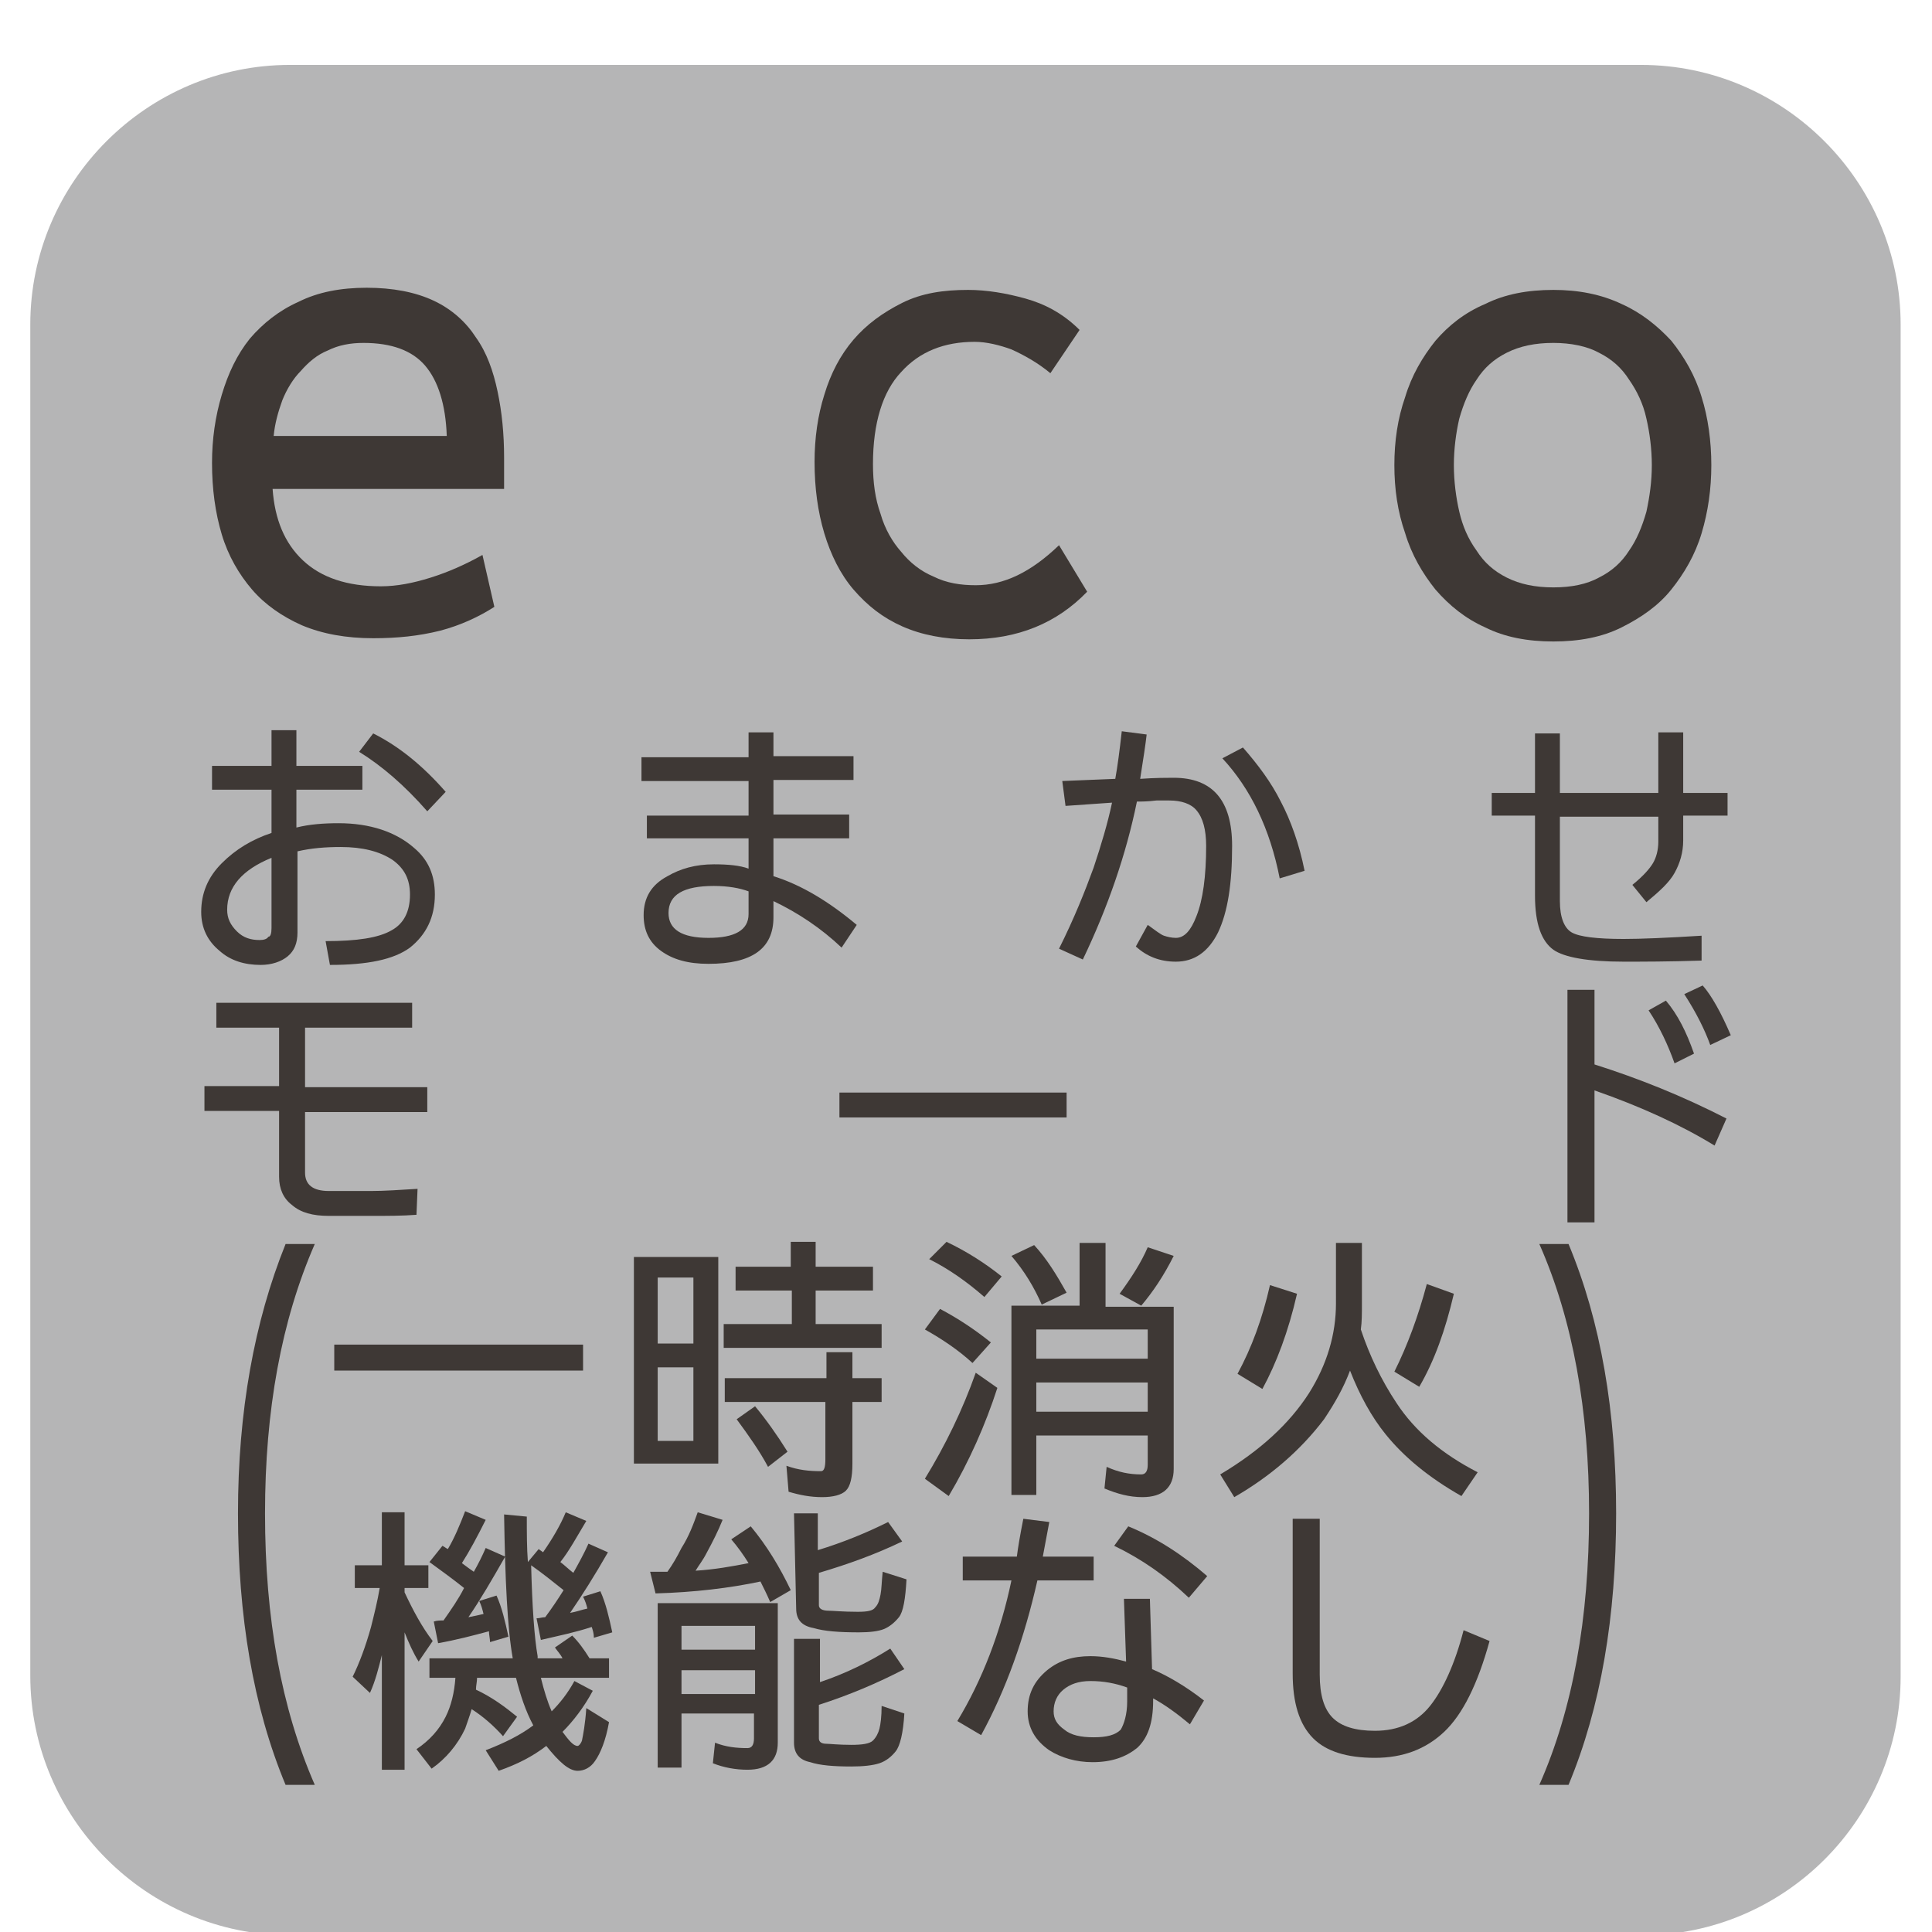
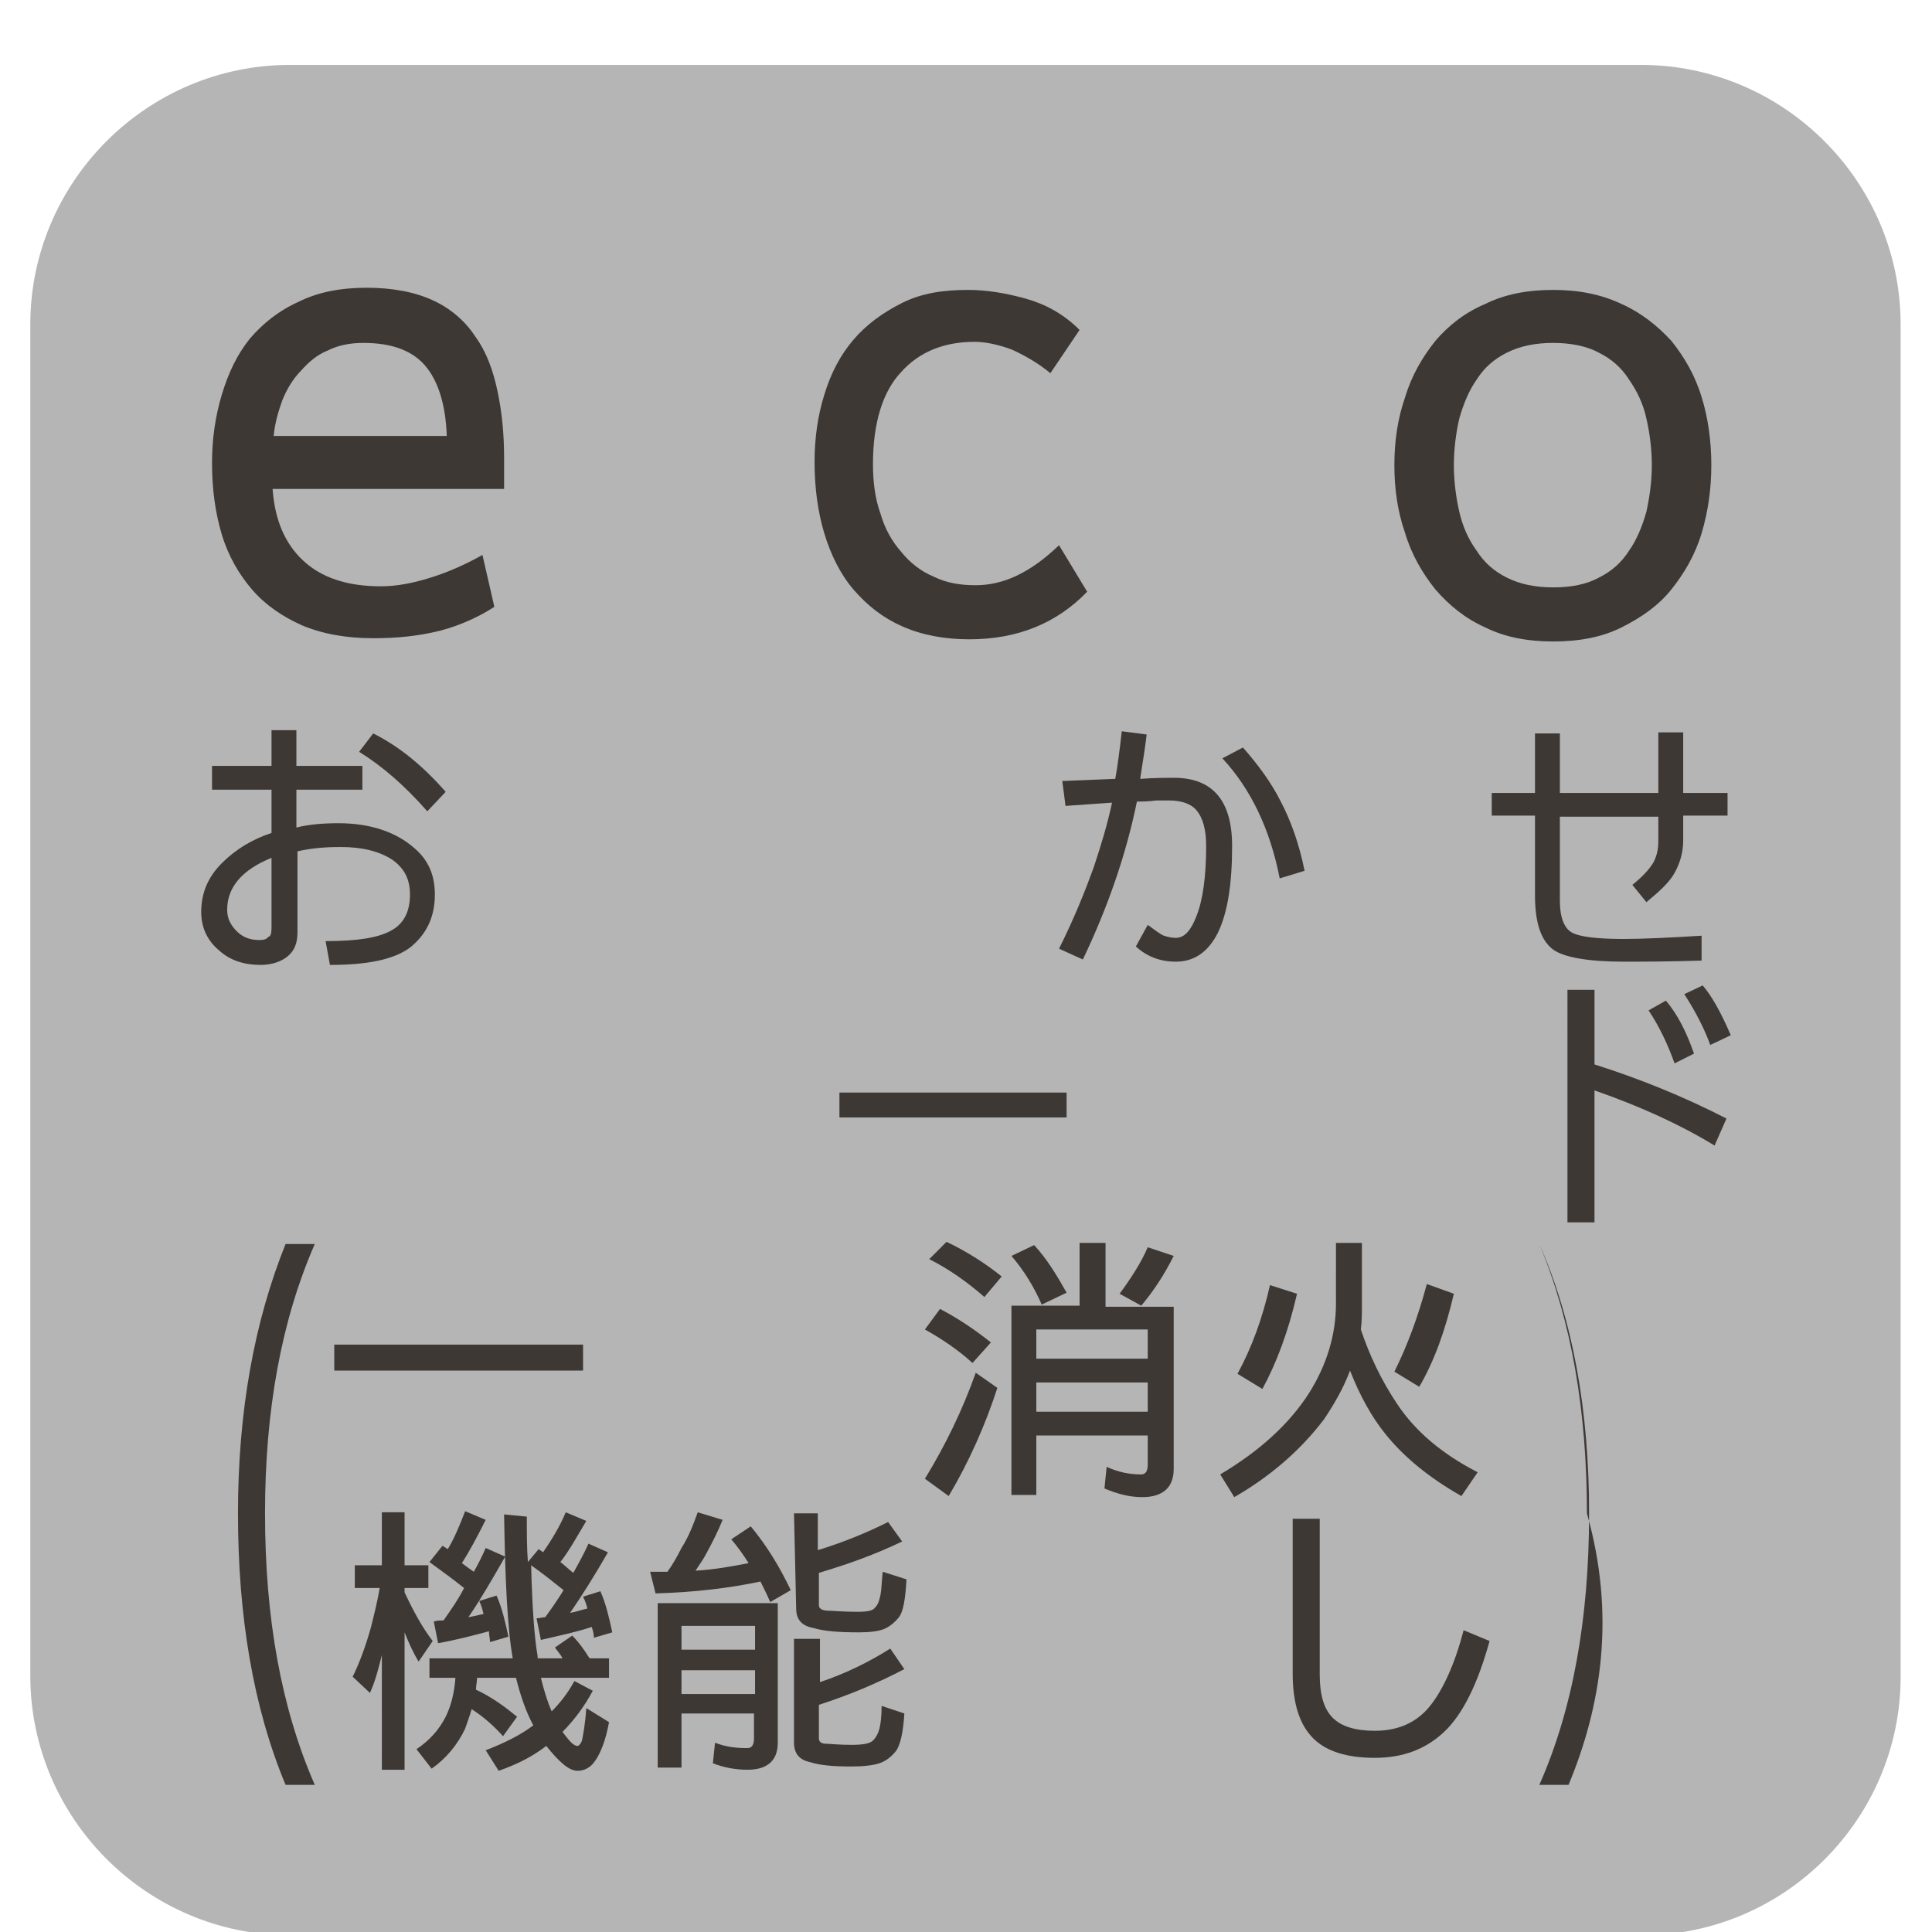
<svg xmlns="http://www.w3.org/2000/svg" version="1.1" id="レイヤー_1" x="0px" y="0px" viewBox="0 0 178.6 178.6" style="enable-background:new 0 0 178.6 178.6;" xml:space="preserve">
  <style type="text/css">
	.st0{fill:#B5B5B6;}
	.st1{fill:#3E3835;}
	.st2{clip-path:url(#SVGID_2_);fill:url(#SVGID_3_);}
	.st3{fill:#392D22;}
	.st4{clip-path:url(#SVGID_5_);fill:url(#SVGID_6_);}
	.st5{clip-path:url(#SVGID_8_);fill:url(#SVGID_9_);}
	.st6{clip-path:url(#SVGID_11_);fill:url(#SVGID_12_);}
	.st7{opacity:0.85;clip-path:url(#SVGID_14_);}
	.st8{clip-path:url(#SVGID_16_);}
	.st9{clip-path:url(#SVGID_18_);}
	.st10{clip-path:url(#SVGID_22_);fill:url(#SVGID_23_);}
	.st11{fill:#231815;}
	.st12{clip-path:url(#SVGID_25_);fill:url(#SVGID_26_);}
	.st13{fill:#393332;}
	.st14{clip-path:url(#SVGID_28_);fill:url(#SVGID_29_);}
	.st15{clip-path:url(#SVGID_31_);fill:url(#SVGID_32_);}
	.st16{opacity:0.9;clip-path:url(#SVGID_34_);}
	.st17{clip-path:url(#SVGID_36_);}
	.st18{clip-path:url(#SVGID_38_);}
	.st19{clip-path:url(#SVGID_42_);fill:url(#SVGID_43_);}
	.st20{clip-path:url(#SVGID_45_);fill:url(#SVGID_46_);}
	.st21{fill:#2C2C3E;}
	.st22{clip-path:url(#SVGID_48_);fill:url(#SVGID_49_);}
	.st23{opacity:0.85;clip-path:url(#SVGID_51_);}
	.st24{clip-path:url(#SVGID_53_);}
	.st25{clip-path:url(#SVGID_57_);fill:url(#SVGID_58_);}
	.st26{fill:none;}
	.st27{opacity:0.4;}
	.st28{clip-path:url(#SVGID_60_);}
	.st29{clip-path:url(#SVGID_62_);}
	.st30{fill:#FFFABC;}
	.st31{fill:#3E3A39;}
</style>
  <g>
    <path class="st0" d="M151.8,178.9H26.8c-13.2,0-24-10.8-24-24V30c0-13.2,10.8-24,24-24h124.9c13.2,0,24,10.8,24,24V155   C175.7,168.1,165,178.9,151.8,178.9z" />
    <g>
      <g>
        <g>
          <path class="st1" d="M46.8,45.2H25.2c0.2,2.8,1.1,5,2.8,6.6c1.7,1.6,4.1,2.4,7.2,2.4c1.5,0,3-0.3,4.6-0.8      c1.6-0.5,3.2-1.2,4.8-2.1l1.1,4.8c-1.4,0.9-3.1,1.7-5,2.2c-2,0.5-4,0.7-6.2,0.7c-2.5,0-4.7-0.4-6.6-1.2      c-1.8-0.8-3.4-1.9-4.6-3.3c-1.2-1.4-2.2-3.1-2.8-5.1c-0.6-2-0.9-4.2-0.9-6.6c0-2.2,0.3-4.3,0.9-6.3c0.6-2,1.4-3.7,2.6-5.2      c1.2-1.4,2.7-2.6,4.5-3.4c1.8-0.9,3.9-1.3,6.3-1.3c2.4,0,4.5,0.4,6.2,1.2s3,2,3.9,3.4c1,1.4,1.6,3.1,2,5      c0.4,1.9,0.6,3.9,0.6,6.1V45.2z M41.3,40.3c-0.1-2.9-0.8-5.1-2-6.5c-1.2-1.4-3.1-2.1-5.7-2.1c-1.2,0-2.3,0.2-3.3,0.7      c-1,0.4-1.8,1.1-2.5,1.9C27.1,35,26.5,36,26.1,37c-0.4,1.1-0.7,2.2-0.8,3.3H41.3z" />
        </g>
        <g>
          <path class="st1" d="M100.5,54.7c-2.8,2.9-6.4,4.4-10.9,4.4c-2.3,0-4.4-0.4-6.2-1.2c-1.8-0.8-3.2-1.9-4.5-3.4      c-1.2-1.4-2.1-3.2-2.7-5.2c-0.6-2-0.9-4.2-0.9-6.6c0-2.2,0.3-4.3,0.9-6.2c0.6-2,1.5-3.7,2.7-5.1c1.2-1.4,2.7-2.5,4.5-3.4      s3.8-1.2,6.1-1.2c1.7,0,3.5,0.3,5.3,0.8c1.8,0.5,3.5,1.4,5,2.9l-2.7,4c-1.2-1-2.5-1.7-3.6-2.2c-1.1-0.4-2.3-0.7-3.4-0.7      c-2.8,0-5.1,0.9-6.8,2.8c-1.7,1.8-2.6,4.7-2.6,8.5c0,1.7,0.2,3.2,0.7,4.6c0.4,1.4,1.1,2.6,1.9,3.5c0.8,1,1.8,1.8,3,2.3      c1.2,0.6,2.5,0.8,3.9,0.8c2.6,0,5.1-1.2,7.7-3.7L100.5,54.7z" />
        </g>
        <g>
          <path class="st1" d="M158.2,43c0,2.2-0.3,4.3-0.9,6.3s-1.6,3.7-2.8,5.2c-1.2,1.5-2.8,2.6-4.6,3.5c-1.8,0.9-3.9,1.3-6.3,1.3      c-2.4,0-4.5-0.4-6.3-1.3c-1.8-0.8-3.3-2-4.6-3.5c-1.2-1.5-2.2-3.2-2.8-5.2c-0.7-2-1-4.1-1-6.3c0-2.2,0.3-4.3,1-6.3      c0.6-2,1.6-3.7,2.8-5.2c1.2-1.4,2.7-2.6,4.6-3.4c1.8-0.9,3.9-1.3,6.3-1.3c2.3,0,4.4,0.4,6.3,1.3c1.8,0.8,3.3,2,4.6,3.4      c1.2,1.5,2.2,3.2,2.8,5.2C157.9,38.6,158.2,40.8,158.2,43z M152.7,43c0-1.5-0.2-3-0.5-4.3c-0.3-1.4-0.9-2.6-1.6-3.6      c-0.7-1.1-1.6-1.9-2.8-2.5c-1.1-0.6-2.6-0.9-4.2-0.9c-1.7,0-3.1,0.3-4.3,0.9c-1.2,0.6-2.1,1.4-2.8,2.5c-0.7,1-1.2,2.2-1.6,3.6      c-0.3,1.3-0.5,2.8-0.5,4.3c0,1.5,0.2,3,0.5,4.3s0.8,2.5,1.6,3.6c0.7,1.1,1.6,1.9,2.8,2.5c1.2,0.6,2.6,0.9,4.3,0.9      c1.7,0,3.1-0.3,4.2-0.9c1.2-0.6,2.1-1.4,2.8-2.5c0.7-1,1.2-2.2,1.6-3.6C152.5,45.9,152.7,44.5,152.7,43z" />
        </g>
        <g>
          <path class="st1" d="M40.2,82.7c0,2.1-0.8,3.7-2.3,4.9c-1.5,1.1-3.9,1.6-7.4,1.6L30.1,87c2.9,0,4.9-0.3,6.1-1      c1.1-0.6,1.7-1.7,1.7-3.3c0-1.4-0.5-2.4-1.6-3.2c-1.2-0.8-2.8-1.2-4.8-1.2c-1.4,0-2.7,0.1-4,0.4v7.5c0,1-0.3,1.7-0.9,2.2      c-0.6,0.5-1.5,0.8-2.5,0.8c-1.5,0-2.8-0.4-3.8-1.3c-1.1-0.9-1.7-2.1-1.7-3.6c0-1.7,0.6-3.2,1.9-4.5c1.3-1.3,2.8-2.2,4.6-2.8v-4      h-5.5v-2.2h5.5v-3.3h2.3v3.3h6.1V73h-6.1v3.5c1.2-0.3,2.5-0.4,3.9-0.4c2.9,0,5.3,0.8,7,2.3C39.6,79.5,40.2,80.9,40.2,82.7z       M25.1,85.8v-6.5C22.4,80.4,21,82,21,84.1c0,0.8,0.3,1.4,0.9,2c0.6,0.6,1.3,0.8,2.1,0.8c0.4,0,0.7-0.1,0.8-0.3      C25,86.6,25.1,86.3,25.1,85.8z M41.2,73.2l-1.7,1.8c-2.1-2.4-4.2-4.2-6.3-5.5l1.3-1.7C36.9,69,39.1,70.8,41.2,73.2z" />
        </g>
        <g>
-           <path class="st1" d="M79.2,85.5l-1.4,2.1c-1.9-1.8-4-3.2-6.3-4.3v1.5c0,2.9-2,4.3-6,4.3c-1.9,0-3.3-0.4-4.4-1.2      c-1.1-0.8-1.6-1.9-1.6-3.3c0-1.6,0.7-2.8,2.2-3.6c1.2-0.7,2.6-1.1,4.3-1.1c1.3,0,2.4,0.1,3.2,0.4v-2.8h-9.4v-2.1h9.4v-3.2h-9.9      v-2.2h9.9v-2.3h2.3v2.2h7.4v2.2h-7.4v3.2h7v2.2h-7v3.5C74.1,81.8,76.7,83.4,79.2,85.5z M69.2,84.5v-2.1      c-0.8-0.3-1.9-0.5-3.2-0.5c-2.8,0-4.2,0.8-4.2,2.5c0,1.5,1.2,2.3,3.7,2.3C67.9,86.7,69.2,86,69.2,84.5z" />
-         </g>
+           </g>
        <g>
          <path class="st1" d="M113.9,78.2c0,3.5-0.4,6.1-1.3,8c-0.9,1.8-2.2,2.7-3.9,2.7c-1.5,0-2.7-0.5-3.7-1.4l1.1-2      c0.7,0.5,1.2,0.9,1.5,1c0.3,0.1,0.7,0.2,1.1,0.2c0.8,0,1.4-0.7,1.9-2c0.6-1.5,0.9-3.7,0.9-6.5c0-1.5-0.3-2.6-0.9-3.3      c-0.5-0.6-1.4-0.9-2.5-0.9c-0.2,0-0.6,0-1.2,0c-0.8,0.1-1.4,0.1-1.8,0.1c-1,4.9-2.7,9.8-5,14.6l-2.2-1c1.4-2.8,2.4-5.3,3.2-7.5      c0.7-2.1,1.3-4.1,1.7-6l-4.3,0.3l-0.3-2.3l4.9-0.2c0.2-1.1,0.4-2.6,0.6-4.4l2.3,0.3c-0.1,0.9-0.3,2.2-0.6,4.1      c1.4-0.1,2.5-0.1,3.1-0.1C112.1,71.9,113.9,74,113.9,78.2z M120.6,80.5l-2.3,0.7c-0.9-4.6-2.7-8.3-5.3-11.1l1.9-1      c1.4,1.6,2.6,3.2,3.5,5C119.3,75.8,120.1,78,120.6,80.5z" />
        </g>
        <g>
          <path class="st1" d="M159.7,75.4h-4.1v2.3c0,1.1-0.3,2.1-0.8,3s-1.4,1.7-2.6,2.7l-1.3-1.6c1-0.8,1.6-1.5,1.9-2      c0.3-0.5,0.5-1.2,0.5-2v-2.3h-9.1v7.8c0,1.5,0.4,2.5,1.1,2.9c0.7,0.4,2.3,0.6,4.8,0.6c1.6,0,4-0.1,7.2-0.3v2.3      c-3.1,0.1-5.5,0.1-7.2,0.1c-3.3,0-5.5-0.4-6.5-1.1c-1.1-0.8-1.7-2.4-1.7-5v-7.4h-4v-2.1h4v-5.5h2.3v5.5h9.1v-5.6h2.3v5.6h4.1      V75.4z" />
        </g>
        <g>
-           <path class="st1" d="M39.5,102.8H28.2v5.6c0,1.1,0.7,1.7,2.2,1.7c0.7,0,2,0,3.9,0c1.2,0,2.7-0.1,4.3-0.2l-0.1,2.4      c-1.3,0.1-2.7,0.1-4.1,0.1h-4c-1.5,0-2.6-0.3-3.4-1c-0.8-0.6-1.2-1.5-1.2-2.6v-6.1h-6.9v-2.3h6.9V95H20v-2.3h18.1V95h-9.9v5.5      h11.3V102.8z" />
-         </g>
+           </g>
        <g>
          <path class="st1" d="M98.6,103.3h-21V101h21V103.3z" />
        </g>
        <g>
          <path class="st1" d="M159.6,103.4l-1.1,2.5c-3.1-1.9-6.8-3.6-11.1-5.1v12.2h-2.5V91.5h2.5v6.9      C151.5,99.7,155.5,101.3,159.6,103.4z M156.6,97.4l-1.8,0.9c-0.6-1.7-1.4-3.4-2.4-4.9l1.6-0.9C155.1,93.8,155.9,95.4,156.6,97.4      z M160,95.7l-1.9,0.9c-0.5-1.4-1.3-3-2.4-4.7l1.7-0.8C158.2,92,159.1,93.6,160,95.7z" />
        </g>
        <g>
          <path class="st1" d="M26.4,165c-3-7.2-4.4-15.6-4.4-25.1c0-9.4,1.5-17.7,4.4-24.9h2.7c-3.1,7.1-4.6,15.4-4.6,24.9      c0,9.7,1.5,18,4.6,25.1H26.4z" />
        </g>
        <g>
          <path class="st1" d="M30.9,124.3h23v2.4h-23V124.3z" />
        </g>
        <g>
-           <path class="st1" d="M66.4,116.2v19.1h-7.8v-19.1H66.4z M64.1,124.2v-6.1h-3.3v6.1H64.1z M60.8,126.4v6.8h3.3v-6.8H60.8z       M67.9,117.1h5.2v-2.3h2.3v2.3h5.3v2.2h-5.3v3.1h6.1v2.2H66.9v-2.2h6.3v-3.1h-5.2V117.1z M67,127.4h9.4V125h2.4v2.4h2.7v2.2      h-2.7v5.7c0,1.3-0.2,2.1-0.6,2.5c-0.4,0.4-1.2,0.6-2.2,0.6c-1.1,0-2.1-0.2-3.1-0.5l-0.2-2.4c1.1,0.4,2.1,0.5,3.2,0.5      c0.3,0,0.4-0.4,0.4-1.1v-5.3H67V127.4z M69.8,130c1,1.2,2,2.6,3,4.2l-1.8,1.4c-0.8-1.5-1.8-2.9-2.9-4.4L69.8,130z" />
-         </g>
+           </g>
        <g>
          <path class="st1" d="M86.9,121c1.7,0.9,3.2,1.9,4.7,3.1l-1.7,1.9c-1.3-1.2-2.8-2.2-4.4-3.1L86.9,121z M90.2,126.9l2,1.4      c-1.1,3.4-2.6,6.8-4.5,10l-2.2-1.6C87.4,133.6,89,130.3,90.2,126.9z M87.5,114.8c1.9,0.9,3.6,2,5.1,3.2l-1.6,1.9      c-1.6-1.4-3.3-2.6-5.1-3.5L87.5,114.8z M95.6,115.1c1.2,1.3,2.1,2.8,3,4.4l-2.3,1.1c-0.7-1.6-1.6-3.1-2.8-4.5L95.6,115.1z       M99.9,114.9h2.3v5.9h6.3v15c0,1.7-1,2.6-2.9,2.6c-1.2,0-2.3-0.3-3.5-0.8l0.2-2c1.1,0.5,2.1,0.7,3.2,0.7c0.4,0,0.6-0.3,0.6-0.9      v-2.7H95.8v5.5h-2.3v-17.5h6.3V114.9z M95.8,125.6h10.3v-2.7H95.8V125.6z M95.8,130.5h10.3v-2.7H95.8V130.5z M106.1,115.3      l2.4,0.8c-0.9,1.8-1.9,3.3-3,4.6l-2-1.1C104.6,118.1,105.5,116.7,106.1,115.3z" />
        </g>
        <g>
          <path class="st1" d="M123.5,114.9h2.4v5.7c0,0.8,0,1.6-0.1,2.3c0.8,2.4,1.9,4.7,3.3,6.8c1.7,2.6,4.2,4.7,7.5,6.4l-1.5,2.2      c-3-1.7-5.3-3.6-7-5.7c-1.3-1.6-2.4-3.6-3.3-5.9c-0.6,1.6-1.4,3-2.4,4.5c-2.2,2.9-5,5.3-8.3,7.2l-1.3-2.1      c3.7-2.2,6.4-4.7,8.2-7.5c1.7-2.7,2.5-5.5,2.5-8.3V114.9z M117.4,118.8l2.5,0.8c-0.8,3.5-1.9,6.4-3.2,8.8l-2.3-1.4      C115.7,124.6,116.7,121.9,117.4,118.8z M131.9,118.7l2.5,0.9c-0.8,3.4-1.8,6.2-3.2,8.6l-2.3-1.4      C130.1,124.4,131.1,121.7,131.9,118.7z" />
        </g>
        <g>
          <path class="st1" d="M32.9,144.7h2.4v-4.9h2.1v4.9h2.2v2.1h-2.2v0.4c0.8,1.7,1.6,3.2,2.6,4.5l-1.3,1.9c-0.5-0.8-0.9-1.7-1.3-2.7      v12.7h-2.1V153c-0.3,1.2-0.6,2.4-1.1,3.5l-1.6-1.5c0.6-1.2,1.2-2.8,1.7-4.6c0.3-1.2,0.6-2.4,0.8-3.6h-2.3V144.7z M52.3,139.8      l1.9,0.8c-0.9,1.5-1.6,2.8-2.4,3.8c0.4,0.3,0.8,0.7,1.2,1c0.5-0.9,1-1.8,1.4-2.7l1.8,0.8c-1.2,2.1-2.4,4-3.5,5.6      c0.6-0.1,1.1-0.3,1.6-0.4c-0.1-0.4-0.2-0.7-0.4-1.1l1.6-0.5c0.5,1.1,0.8,2.4,1.1,3.8l-1.7,0.5c0-0.4-0.1-0.7-0.2-1      c-1.5,0.5-3,0.8-4.7,1.2l-0.4-2c0.3,0,0.5-0.1,0.8-0.1c0.6-0.8,1.2-1.7,1.7-2.5c-1-0.8-2-1.6-3-2.3c0.1,3.9,0.3,6.7,0.6,8.4      c0,0.1,0,0.1,0,0.2H52c-0.2-0.4-0.5-0.7-0.7-1l1.6-1.1c0.6,0.6,1.1,1.3,1.6,2.1h1.8v1.8H50c0.3,1.2,0.6,2.2,1,3.1      c0.8-0.8,1.5-1.7,2.1-2.8l1.7,0.9c-0.8,1.5-1.8,2.8-2.8,3.8c0.6,0.8,1,1.3,1.4,1.3c0.1,0,0.3-0.2,0.4-0.5c0.1-0.5,0.3-1.5,0.4-3      l2.1,1.3c-0.3,1.7-0.8,2.9-1.3,3.6c-0.4,0.6-1,0.9-1.6,0.9c-0.8,0-1.7-0.8-2.9-2.3c-1.3,1-2.7,1.7-4.4,2.3l-1.2-1.9      c1.8-0.7,3.2-1.4,4.4-2.3c-0.7-1.3-1.2-2.8-1.6-4.4h-3.6c0,0.4-0.1,0.7-0.1,1.1c1.5,0.7,2.7,1.6,3.8,2.5l-1.3,1.8      c-0.8-0.9-1.8-1.8-2.9-2.5c-0.2,0.7-0.4,1.2-0.6,1.8c-0.7,1.5-1.8,2.8-3.1,3.7l-1.4-1.8c1.2-0.8,2.1-1.8,2.7-3      c0.5-1,0.8-2.2,0.9-3.6h-2.4v-1.8h7.7c-0.5-2.8-0.7-7.2-0.8-13.3l2.1,0.2c0,1.5,0,2.9,0.1,4.2l1-1.2c0.1,0.1,0.3,0.2,0.4,0.3      C51.1,142.2,51.8,141,52.3,139.8z M43,139.7l1.9,0.8c-0.8,1.6-1.5,2.9-2.2,4c0.4,0.3,0.8,0.6,1.1,0.8c0.4-0.7,0.8-1.5,1.1-2.2      l1.8,0.8c-1.2,2.1-2.3,4-3.4,5.6c0.5-0.1,1-0.2,1.4-0.3c-0.1-0.4-0.2-0.8-0.4-1.2l1.6-0.5c0.5,1.1,0.8,2.4,1.1,3.8l-1.7,0.5      c0-0.3-0.1-0.7-0.1-1c-1.5,0.4-3,0.8-4.7,1.1l-0.4-2c0.3-0.1,0.6-0.1,0.9-0.1c0.7-1,1.4-2,1.9-3c-1-0.8-2.1-1.6-3.2-2.4l1.2-1.5      c0.2,0.1,0.3,0.2,0.5,0.3C42,142.2,42.5,141,43,139.7z" />
        </g>
        <g>
          <path class="st1" d="M64.5,139.8l2.3,0.7c-0.4,1-0.9,2-1.5,3.1c-0.3,0.6-0.7,1.1-1,1.6c1.7-0.1,3.4-0.4,4.9-0.7      c-0.5-0.8-1-1.5-1.6-2.2l1.8-1.2c1.5,1.8,2.7,3.8,3.7,5.9l-1.9,1.1c-0.3-0.7-0.6-1.3-0.9-1.9c-2.8,0.6-6.1,1-9.7,1.1l-0.5-2      c0.6,0,1.1,0,1.6,0c0.5-0.7,0.9-1.4,1.3-2.2C63.7,142,64.1,140.9,64.5,139.8z M71.9,148.3v12.8c0,1.6-0.9,2.5-2.8,2.5      c-1.1,0-2.2-0.2-3.2-0.6l0.2-1.9c1,0.4,2,0.5,3,0.5c0.4,0,0.6-0.3,0.6-0.9v-2.3H63v5h-2.2v-15.2H71.9z M63,152.5h6.8v-2.2H63      V152.5z M63,156.6h6.8v-2.2H63V156.6z M73.4,139.9h2.2v3.4c2.3-0.7,4.5-1.6,6.5-2.6l1.3,1.8c-2.5,1.2-5,2.1-7.7,2.9v3      c0,0.3,0.3,0.5,0.9,0.5c0.4,0,1.3,0.1,2.7,0.1c0.9,0,1.4-0.1,1.6-0.4c0.3-0.3,0.4-0.7,0.5-1.2c0.1-0.5,0.1-1.2,0.2-2.1l2.2,0.7      c-0.1,1.8-0.3,3-0.7,3.5c-0.4,0.5-0.9,0.9-1.4,1.1c-0.5,0.2-1.3,0.3-2.3,0.3c-1.8,0-3.2-0.1-4.2-0.4c-1.1-0.2-1.6-0.8-1.6-1.8      L73.4,139.9z M73.6,151.5h2.2v4c2.4-0.8,4.6-1.9,6.5-3.1l1.3,1.9c-2.5,1.3-5.1,2.4-7.9,3.3v3.1c0,0.3,0.2,0.5,0.7,0.5      c0.3,0,1.1,0.1,2.3,0.1c1,0,1.7-0.1,2-0.4c0.3-0.3,0.5-0.7,0.6-1.1c0.1-0.4,0.2-1.1,0.2-2.1l2.1,0.7c-0.1,1.8-0.4,3-0.8,3.5      c-0.4,0.5-0.9,0.9-1.5,1.1c-0.6,0.2-1.5,0.3-2.6,0.3c-1.6,0-2.9-0.1-3.8-0.4c-1-0.2-1.5-0.8-1.5-1.8V151.5z" />
        </g>
        <g>
-           <path class="st1" d="M101,146.1h-5.1c-1.2,5.3-2.9,10.1-5.2,14.3l-2.2-1.3c2.3-3.8,4-8.2,5-13H89v-2.2h5c0.1-0.8,0.3-2,0.6-3.5      l2.4,0.3c-0.1,0.5-0.3,1.6-0.6,3.2h4.7V146.1z M111.3,157.2l-1.3,2.2c-1.2-1-2.3-1.8-3.4-2.4v0.2c0,2.1-0.5,3.5-1.5,4.4      c-1,0.8-2.3,1.3-4.1,1.3c-1.5,0-2.9-0.4-4-1.1c-1.3-0.9-2-2.1-2-3.6c0-1.6,0.6-2.8,1.8-3.8c1.1-0.9,2.4-1.3,4-1.3      c1.1,0,2.2,0.2,3.3,0.5l-0.2-5.8h2.4l0.2,6.5C107.9,154.9,109.5,155.8,111.3,157.2z M104.2,157.3V156c-1.1-0.4-2.2-0.6-3.4-0.6      c-1.1,0-1.9,0.3-2.5,0.8c-0.6,0.5-0.9,1.2-0.9,2c0,0.7,0.3,1.2,1,1.7c0.6,0.5,1.5,0.7,2.7,0.7c1.2,0,2-0.2,2.5-0.7      C103.9,159.4,104.2,158.5,104.2,157.3z M111.6,145.7l-1.7,2c-2.1-2-4.4-3.6-6.9-4.8l1.3-1.8C107,142.2,109.4,143.8,111.6,145.7z      " />
-         </g>
+           </g>
        <g>
          <path class="st1" d="M137.7,151.7c-1.1,4-2.5,6.8-4.2,8.4c-1.7,1.6-3.8,2.4-6.4,2.4c-2.6,0-4.5-0.6-5.7-1.8      c-1.3-1.3-1.9-3.3-1.9-6v-14.3h2.5v14.4c0,1.9,0.4,3.2,1.2,4c0.8,0.8,2.1,1.2,3.9,1.2c2.2,0,3.9-0.8,5.1-2.3      c1.2-1.5,2.3-3.9,3.1-7L137.7,151.7z" />
        </g>
        <g>
-           <path class="st1" d="M145,165h-2.7c3.1-7,4.6-15.4,4.6-25.1c0-9.5-1.5-17.9-4.6-24.9h2.7c3,7.2,4.4,15.5,4.4,24.9      C149.4,149.4,148,157.8,145,165z" />
+           <path class="st1" d="M145,165h-2.7c3.1-7,4.6-15.4,4.6-25.1c0-9.5-1.5-17.9-4.6-24.9c3,7.2,4.4,15.5,4.4,24.9      C149.4,149.4,148,157.8,145,165z" />
        </g>
      </g>
    </g>
  </g>
</svg>